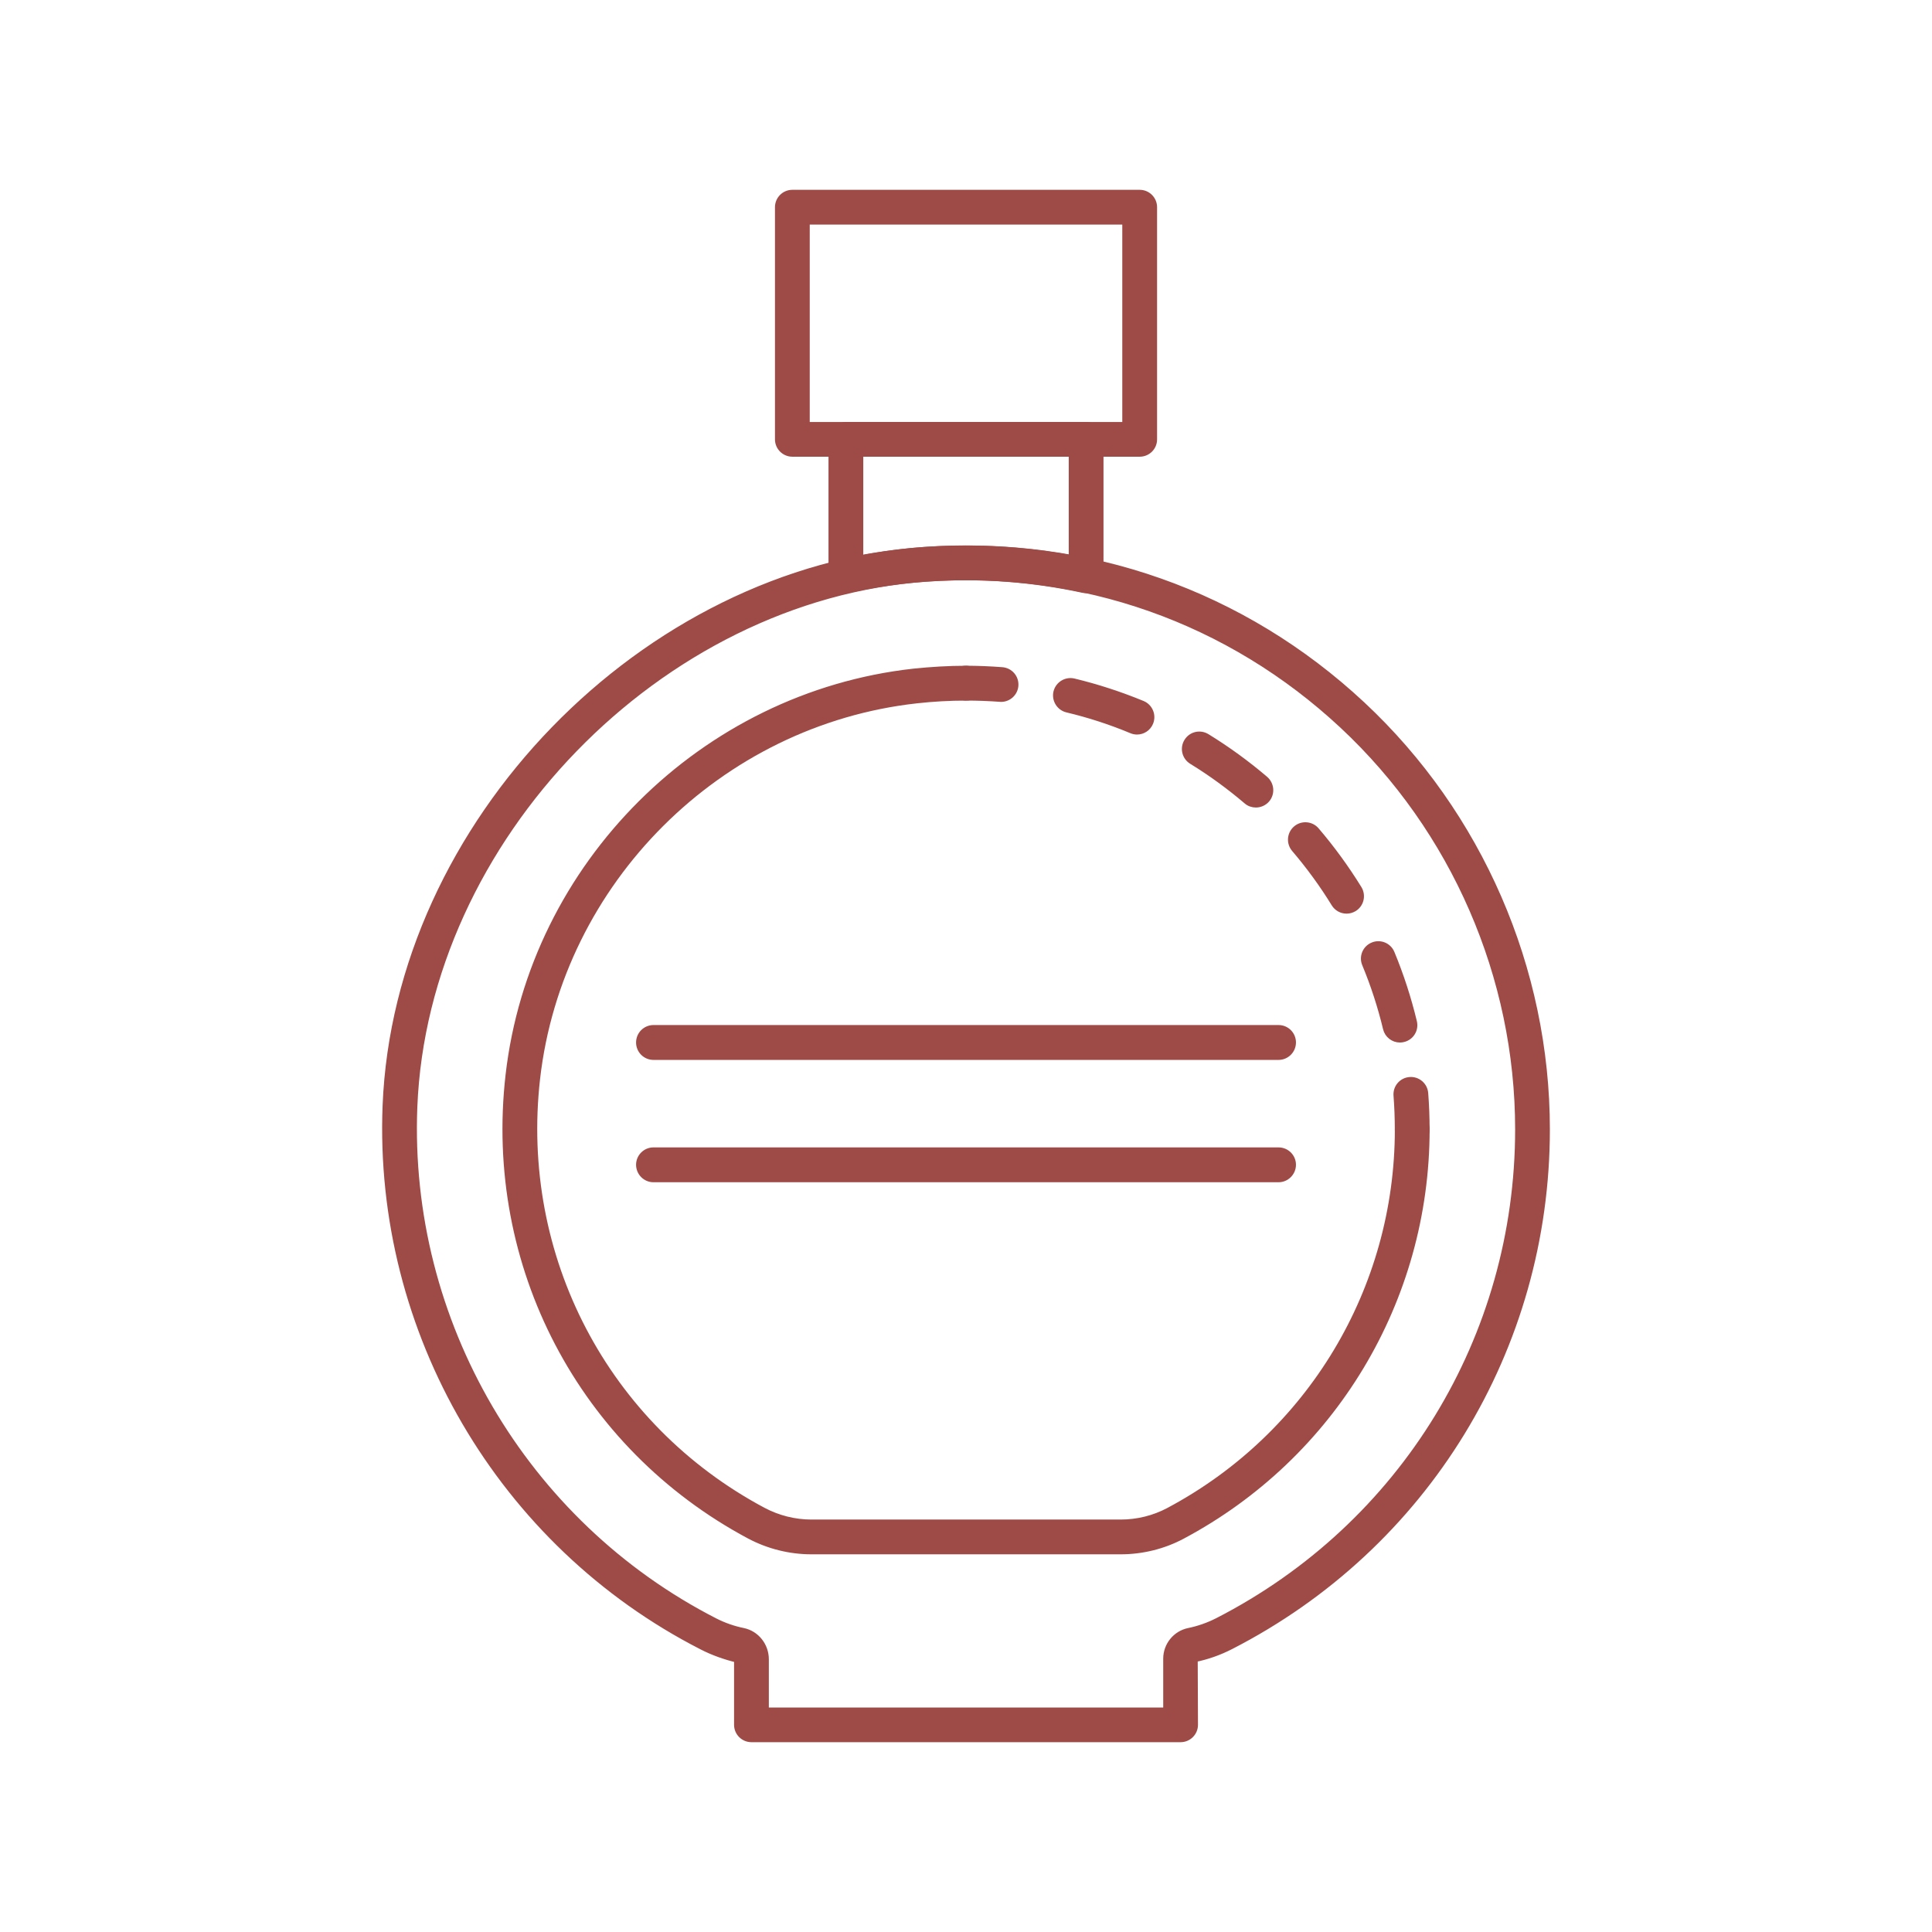
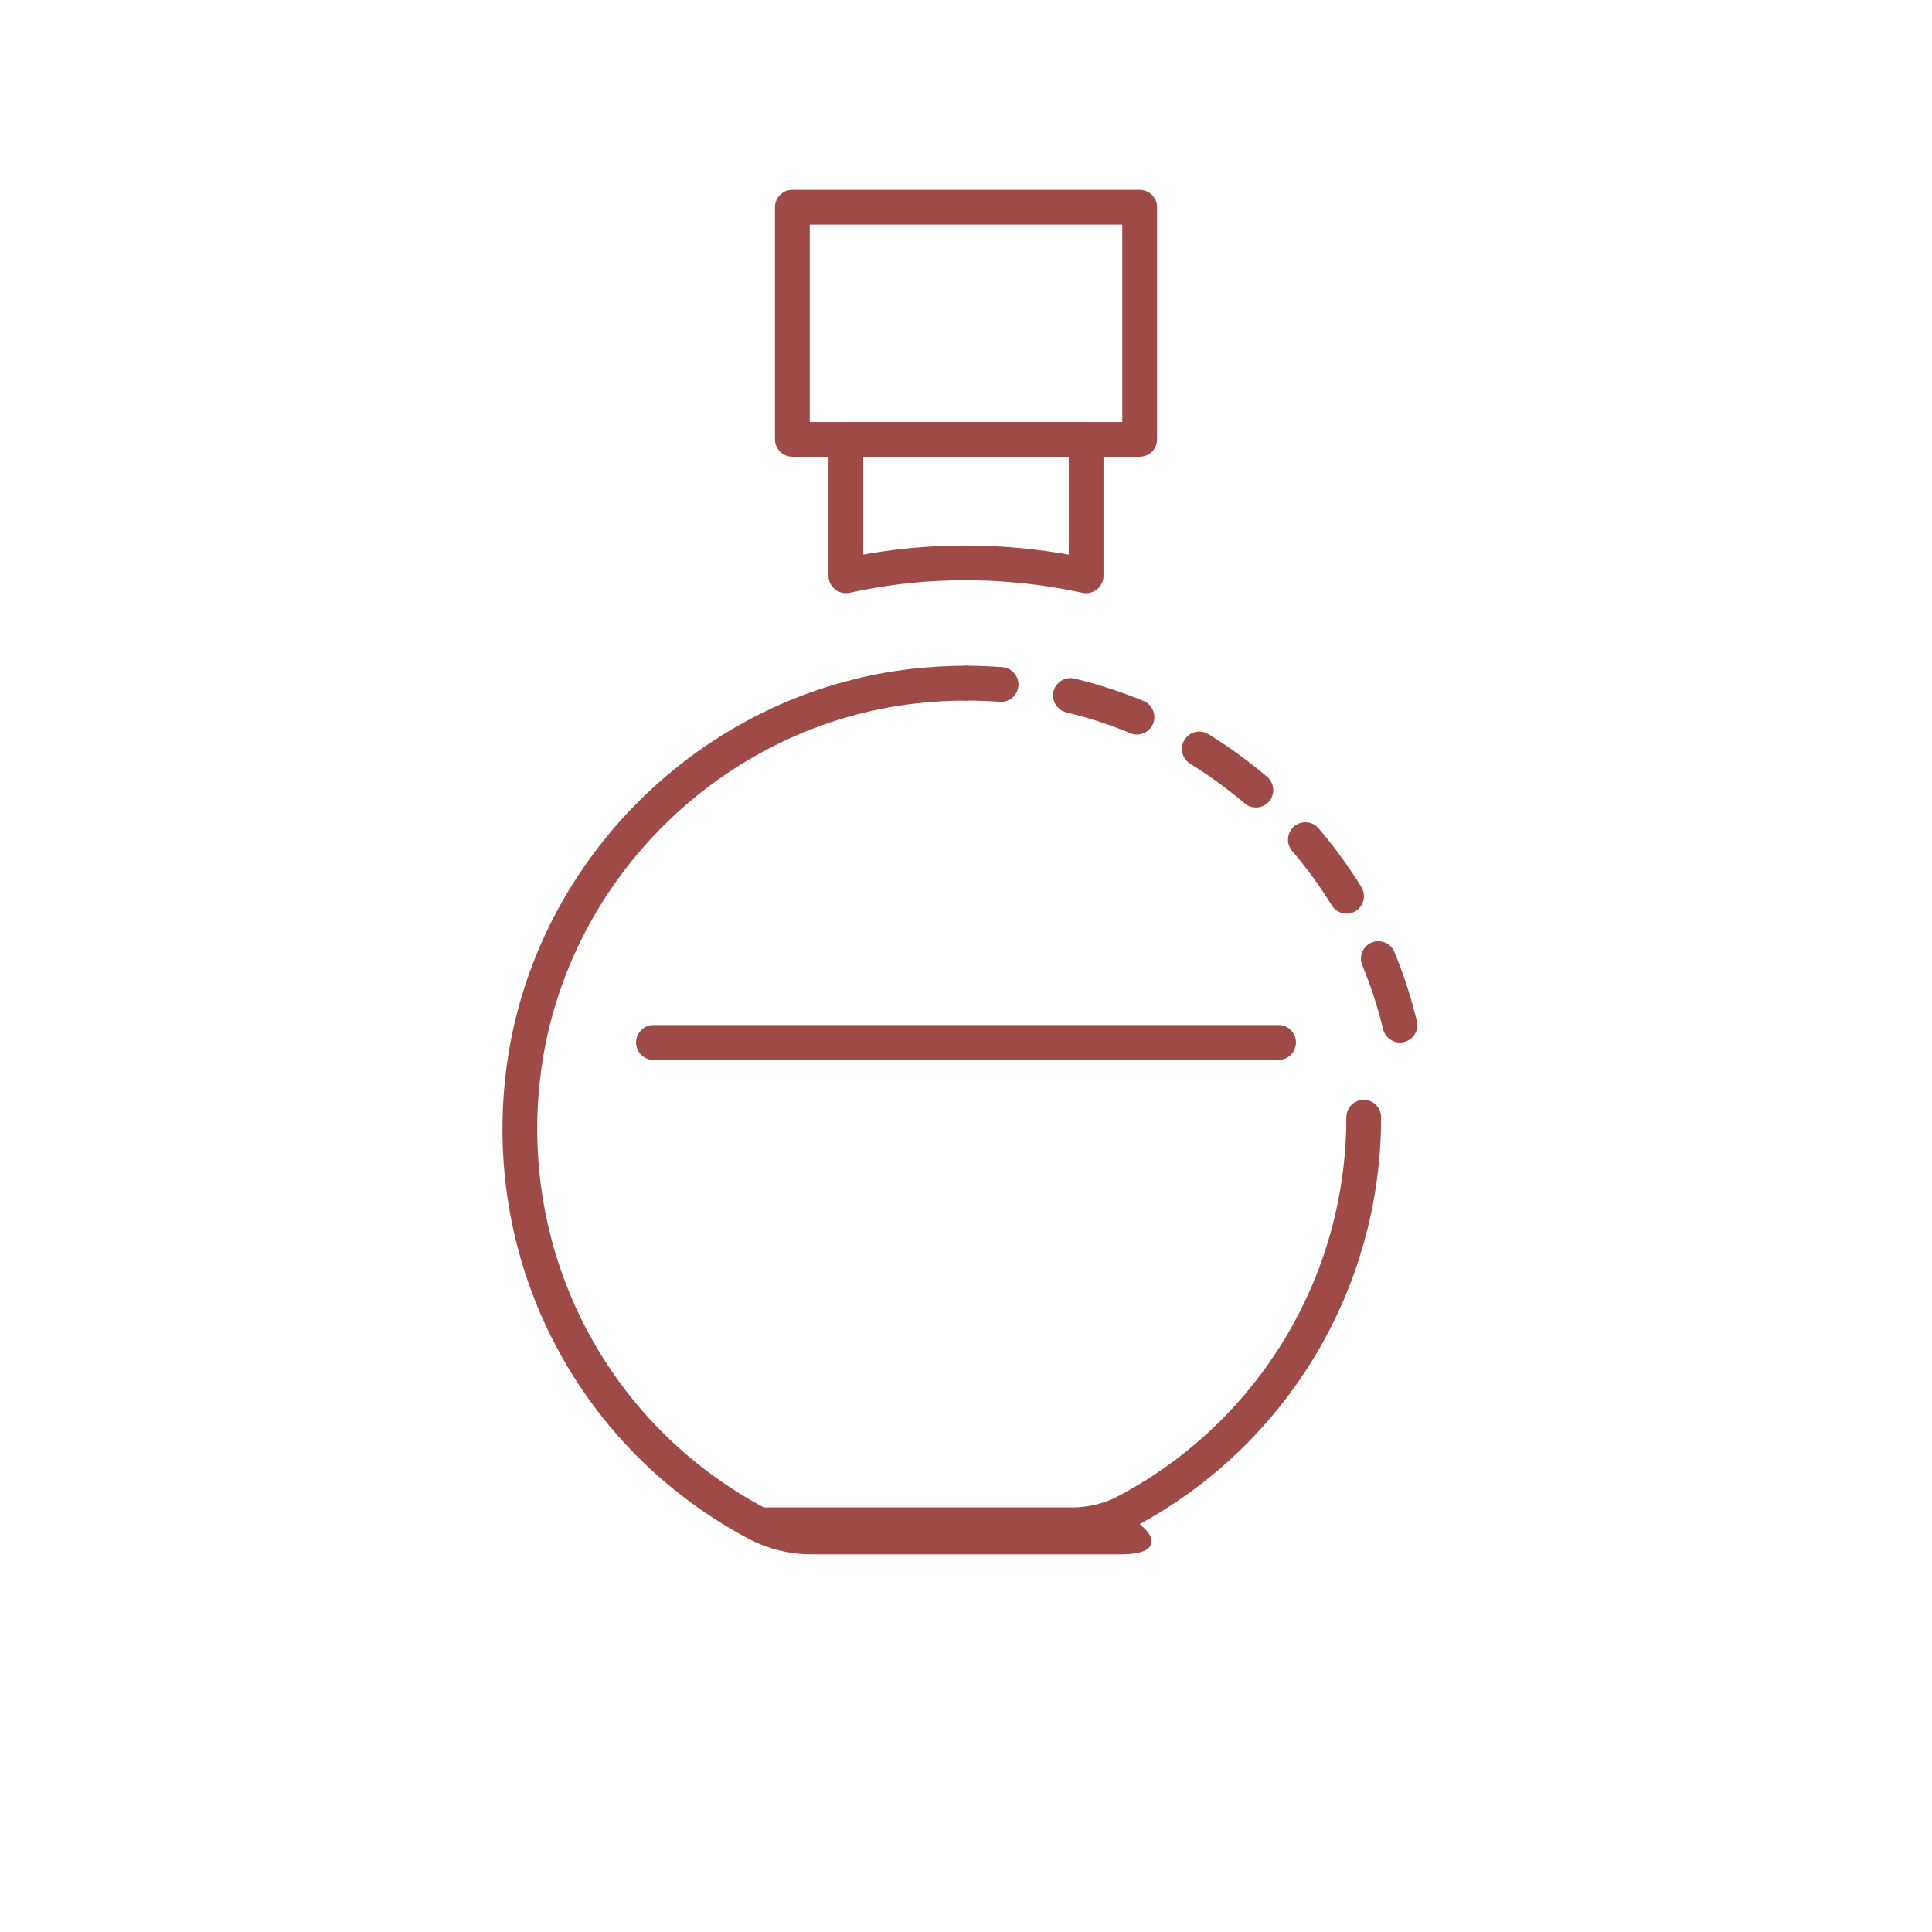
<svg xmlns="http://www.w3.org/2000/svg" version="1.1" id="Calque_1" x="0px" y="0px" width="100px" height="100px" viewBox="0 0 100 100" enable-background="new 0 0 100 100" xml:space="preserve">
  <g>
-     <path fill="#9E4B47" stroke="#9E4B47" stroke-width="0.35" stroke-miterlimit="10" d="M61.108,90H38.893   c-0.398,0-0.723-0.324-0.723-0.723v-3.393c-0.635-0.155-1.254-0.371-1.831-0.669c-10.404-5.321-16.824-16.307-16.361-27.984   c0.578-14.572,13.342-27.74,27.875-28.747c8.444-0.587,16.481,2.251,22.639,7.995c6.075,5.667,9.554,13.678,9.554,21.976   c0,11.326-6.267,21.575-16.356,26.747c-0.598,0.306-1.227,0.527-1.872,0.656l0.014,3.419C61.832,89.676,61.507,90,61.108,90z    M39.62,88.555h20.763v-2.703c0-0.683,0.483-1.277,1.149-1.413c0.517-0.106,1.021-0.283,1.497-0.525   c9.603-4.925,15.569-14.679,15.569-25.458c0-7.9-3.313-15.521-9.093-20.915c-5.862-5.467-13.508-8.17-21.549-7.609   c-13.832,0.959-25.978,13.488-26.53,27.361c-0.441,11.113,5.671,21.567,15.572,26.634c0.463,0.236,0.956,0.408,1.466,0.512   c0.669,0.136,1.156,0.743,1.156,1.446V88.555z" />
-     <path fill="#9E4B47" stroke="#9E4B47" stroke-width="0.35" stroke-miterlimit="10" d="M73.097,59.182   c-0.402,0-0.727-0.328-0.727-0.727c0-0.588-0.023-1.179-0.067-1.757c-0.031-0.398,0.267-0.747,0.665-0.776   c0.399-0.034,0.75,0.267,0.781,0.665c0.048,0.611,0.072,1.244,0.072,1.868C73.82,58.854,73.496,59.182,73.097,59.182z" />
    <path fill="#9E4B47" stroke="#9E4B47" stroke-width="0.35" stroke-miterlimit="10" d="M72.46,53.786   c-0.327,0-0.624-0.224-0.702-0.555c-0.274-1.139-0.638-2.261-1.086-3.338c-0.154-0.368,0.021-0.794,0.394-0.946   c0.367-0.152,0.793,0.021,0.945,0.392c0.476,1.149,0.864,2.345,1.155,3.555c0.095,0.389-0.146,0.78-0.537,0.871   C72.573,53.778,72.52,53.786,72.46,53.786z M69.698,47.115c-0.245,0-0.483-0.125-0.619-0.347c-0.611-0.997-1.309-1.95-2.064-2.835   c-0.26-0.306-0.226-0.763,0.082-1.026c0.3-0.257,0.76-0.223,1.02,0.081c0.809,0.946,1.548,1.963,2.201,3.021   c0.208,0.345,0.1,0.792-0.241,1C69.958,47.08,69.826,47.115,69.698,47.115z M65.004,41.622c-0.166,0-0.335-0.053-0.473-0.176   c-0.889-0.756-1.841-1.452-2.834-2.061c-0.342-0.209-0.451-0.658-0.238-0.999c0.21-0.345,0.656-0.446,0.998-0.237   c1.058,0.649,2.074,1.389,3.02,2.196c0.301,0.265,0.339,0.72,0.079,1.025C65.414,41.535,65.207,41.622,65.004,41.622z    M58.852,37.845c-0.096,0-0.19-0.02-0.281-0.058c-1.077-0.45-2.199-0.814-3.334-1.084c-0.389-0.094-0.629-0.487-0.538-0.875   c0.095-0.389,0.487-0.628,0.875-0.537c1.209,0.291,2.407,0.683,3.555,1.156c0.368,0.155,0.543,0.581,0.391,0.949   C59.407,37.676,59.136,37.845,58.852,37.845z" />
    <path fill="#9E4B47" stroke="#9E4B47" stroke-width="0.35" stroke-miterlimit="10" d="M51.814,36.155   c-0.639-0.047-1.231-0.068-1.814-0.068c-0.4,0-0.723-0.324-0.723-0.726c0-0.402,0.323-0.727,0.723-0.727   c0.621,0,1.253,0.027,1.868,0.074c0.402,0.031,0.699,0.379,0.669,0.778C52.507,35.868,52.188,36.155,51.814,36.155z" />
-     <path fill="#9E4B47" stroke="#9E4B47" stroke-width="0.35" stroke-miterlimit="10" d="M58.007,80.276H41.999   c-1.113,0-2.217-0.277-3.198-0.798c-8.689-4.64-13.583-13.988-12.46-23.817c1.24-10.891,10.052-19.668,20.949-20.877   c0.902-0.094,1.814-0.149,2.71-0.149c0.402,0,0.727,0.325,0.727,0.727c0,0.402-0.325,0.726-0.727,0.726   c-0.845,0-1.704,0.047-2.552,0.142c-10.23,1.129-18.503,9.373-19.668,19.598c-1.049,9.233,3.545,18.017,11.709,22.371   c0.77,0.409,1.635,0.628,2.511,0.628h16.008c0.868,0,1.73-0.212,2.49-0.617c7.327-3.9,11.874-11.468,11.874-19.754   c0-0.398,0.325-0.724,0.727-0.724c0.399,0,0.723,0.325,0.723,0.724c0,8.822-4.843,16.881-12.641,21.034   C60.21,80.007,59.111,80.276,58.007,80.276z" />
-     <path fill="#9E4B47" stroke="#9E4B47" stroke-width="0.35" stroke-miterlimit="10" d="M66.176,61.018H33.825   c-0.402,0-0.727-0.329-0.727-0.73c0-0.398,0.325-0.724,0.727-0.724h32.352c0.402,0,0.727,0.325,0.727,0.724   C66.903,60.688,66.578,61.018,66.176,61.018z" />
+     <path fill="#9E4B47" stroke="#9E4B47" stroke-width="0.35" stroke-miterlimit="10" d="M58.007,80.276H41.999   c-1.113,0-2.217-0.277-3.198-0.798c-8.689-4.64-13.583-13.988-12.46-23.817c1.24-10.891,10.052-19.668,20.949-20.877   c0.902-0.094,1.814-0.149,2.71-0.149c0.402,0,0.727,0.325,0.727,0.727c0,0.402-0.325,0.726-0.727,0.726   c-0.845,0-1.704,0.047-2.552,0.142c-10.23,1.129-18.503,9.373-19.668,19.598c-1.049,9.233,3.545,18.017,11.709,22.371   h16.008c0.868,0,1.73-0.212,2.49-0.617c7.327-3.9,11.874-11.468,11.874-19.754   c0-0.398,0.325-0.724,0.727-0.724c0.399,0,0.723,0.325,0.723,0.724c0,8.822-4.843,16.881-12.641,21.034   C60.21,80.007,59.111,80.276,58.007,80.276z" />
    <path fill="#9E4B47" stroke="#9E4B47" stroke-width="0.35" stroke-miterlimit="10" d="M66.176,54.686H33.825   c-0.402,0-0.727-0.325-0.727-0.727c0-0.403,0.325-0.728,0.727-0.728h32.352c0.402,0,0.727,0.324,0.727,0.728   C66.903,54.36,66.578,54.686,66.176,54.686z" />
    <path fill="#9E4B47" stroke="#9E4B47" stroke-width="0.35" stroke-miterlimit="10" d="M43.785,30.526   c-0.165,0-0.328-0.054-0.457-0.159c-0.172-0.139-0.27-0.346-0.27-0.564v-7.062c0-0.399,0.325-0.724,0.727-0.724h12.43   c0.402,0,0.727,0.325,0.727,0.724v7.062c0,0.216-0.098,0.426-0.27,0.564c-0.168,0.138-0.396,0.191-0.609,0.145   c-2.598-0.561-5.26-0.765-7.919-0.595c-1.385,0.087-2.8,0.287-4.207,0.595C43.886,30.522,43.836,30.526,43.785,30.526z    M49.968,28.411c1.852,0,3.703,0.169,5.525,0.506v-5.453H44.508v5.453c1.187-0.223,2.375-0.371,3.545-0.445   C48.691,28.432,49.33,28.411,49.968,28.411z" />
    <path fill="#9E4B47" stroke="#9E4B47" stroke-width="0.35" stroke-miterlimit="10" d="M58.991,23.464H41.01   c-0.397,0-0.723-0.325-0.723-0.723V10.726c0-0.402,0.325-0.726,0.723-0.726h17.98c0.402,0,0.725,0.324,0.725,0.726v12.016   C59.716,23.14,59.393,23.464,58.991,23.464z M41.737,22.018h16.527V11.449H41.737V22.018z" />
  </g>
</svg>